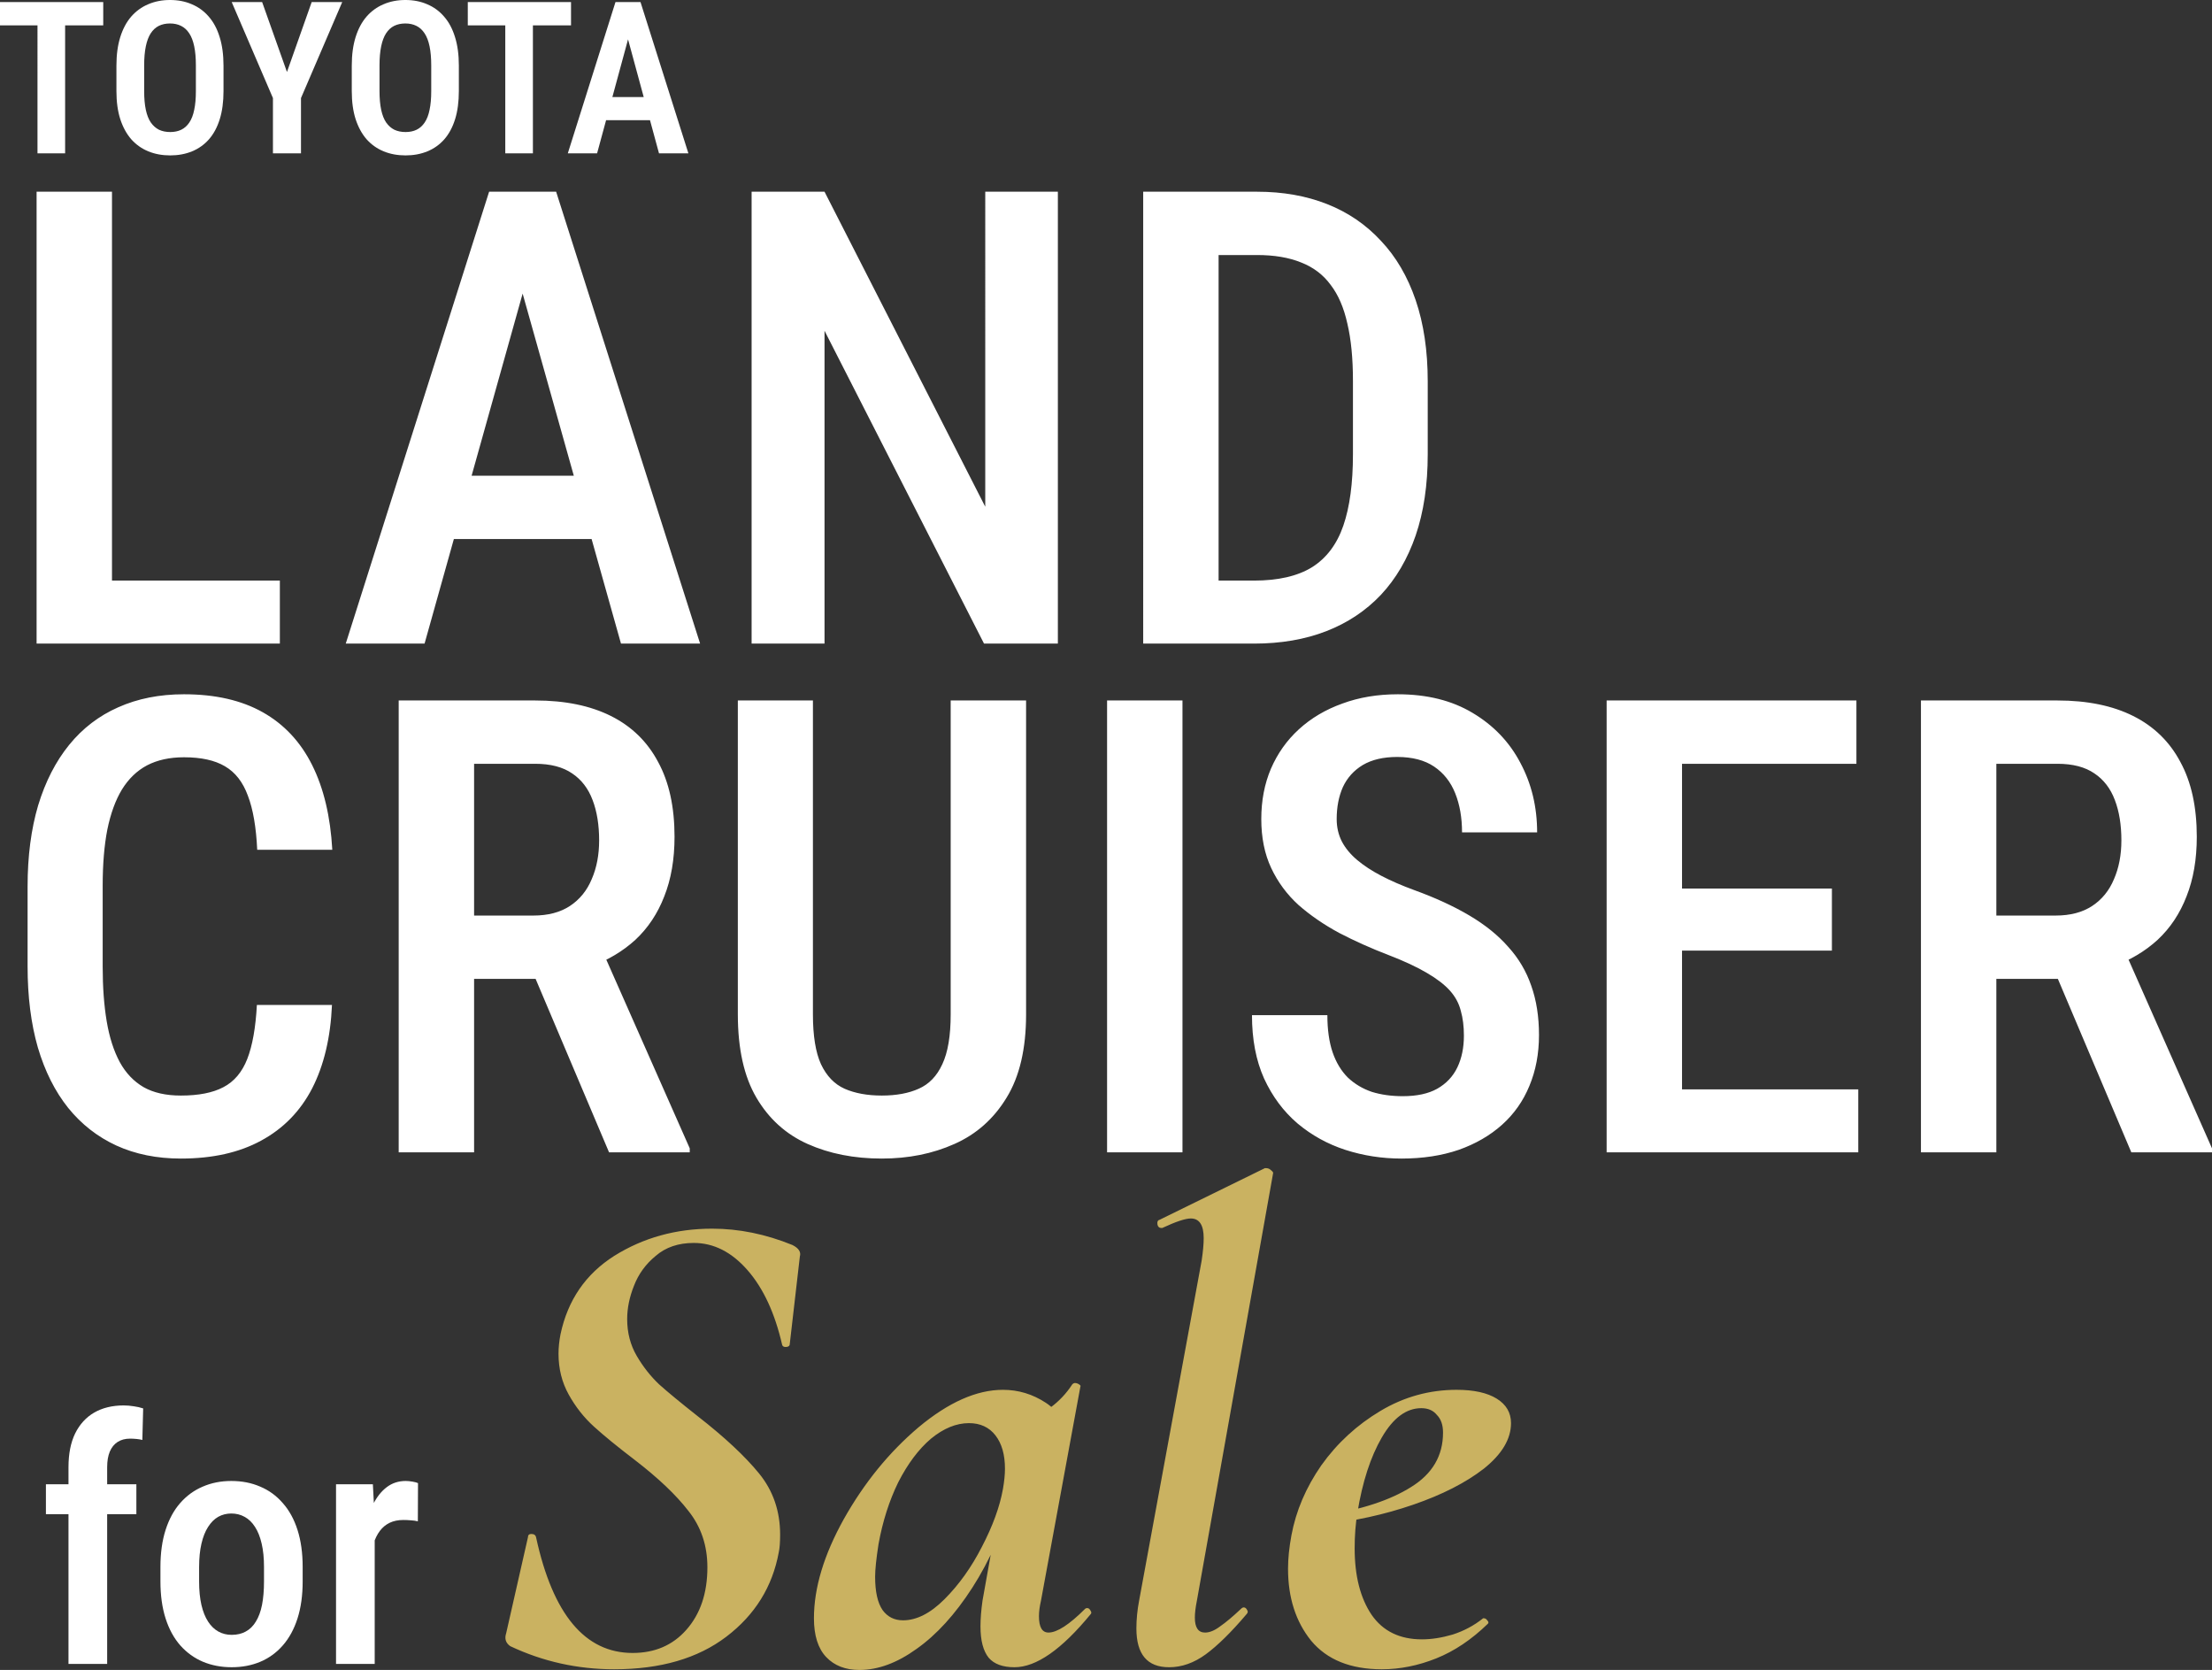
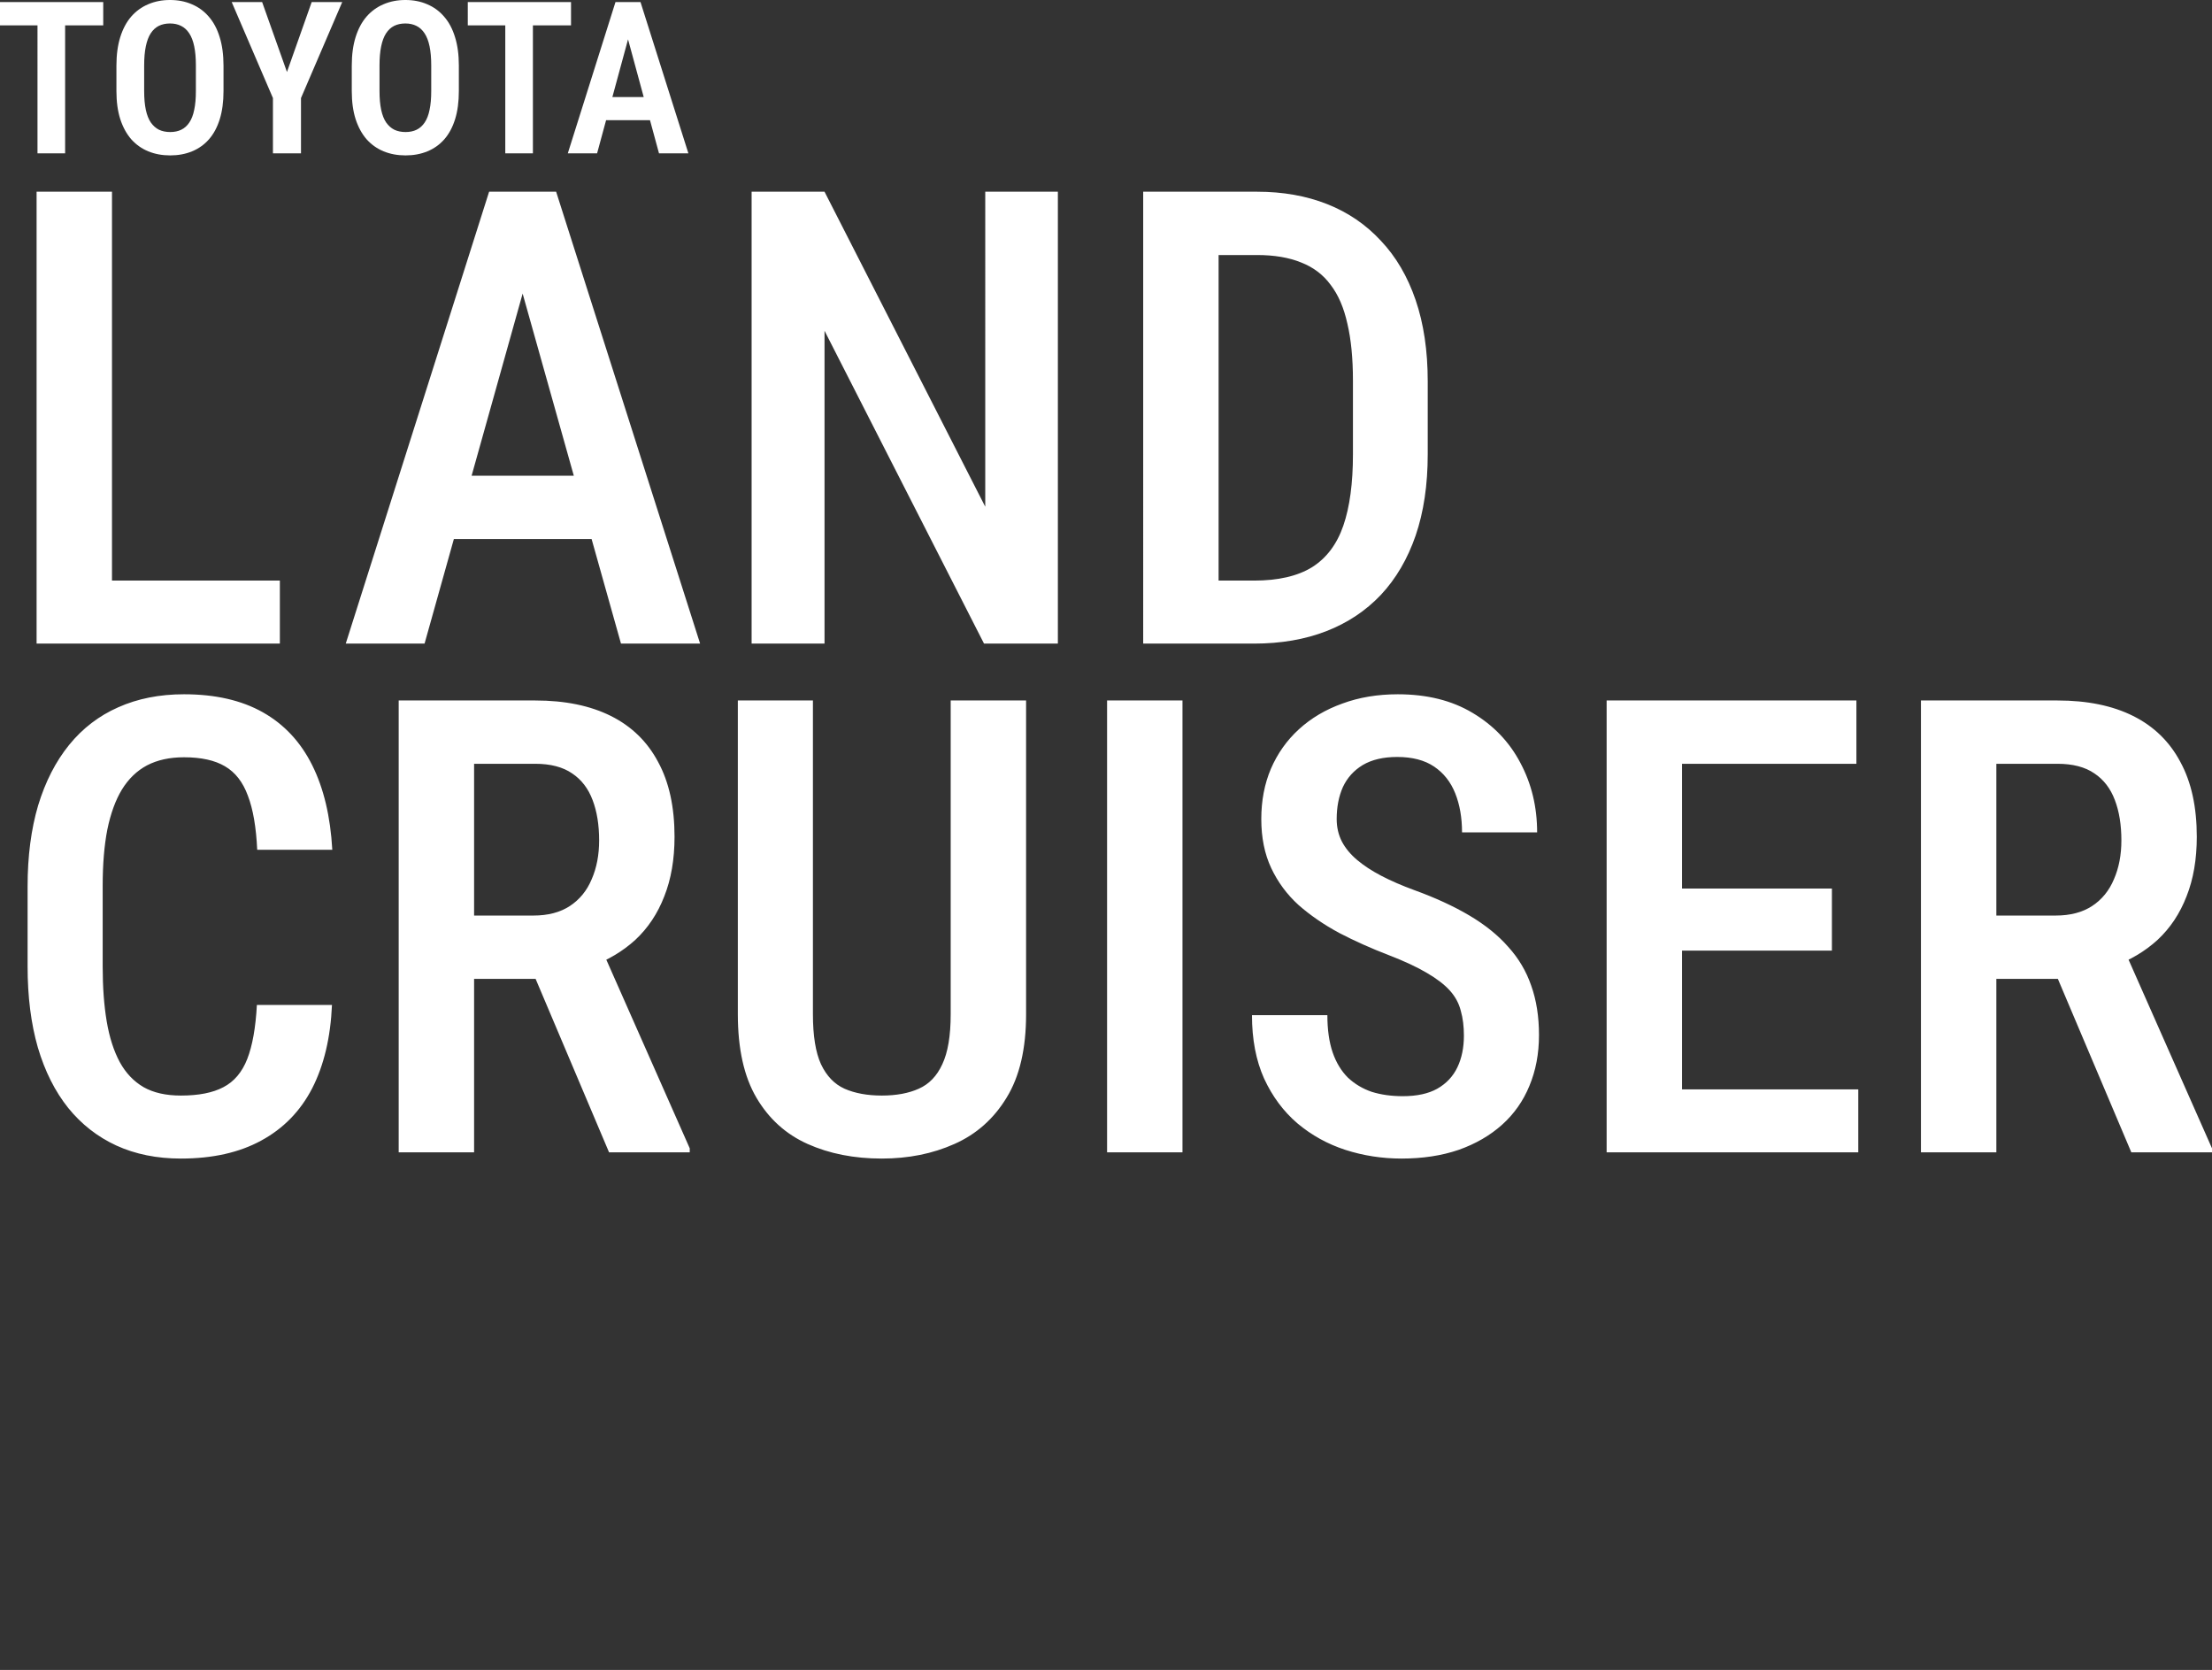
<svg xmlns="http://www.w3.org/2000/svg" id="_レイヤー_2" width="478.369" height="361.063" viewBox="0 0 478.369 361.063">
  <rect x="0" y="0" width="478.369" height="361.063" fill="#333333" stroke="none" />
  <defs>
    <style>.cls-1{fill:#cab261;}.cls-2{fill:#fff;}</style>
  </defs>
  <g id="_レイヤー_1-2">
    <path class="cls-2" d="M14.083.449v32.703h-5.975V.449h5.975ZM22.326.449v5.031H0V.449h22.326ZM48.336,14.195v5.503c0,2.306-.27,4.328-.809,6.065-.539,1.737-1.318,3.189-2.336,4.357-1.018,1.153-2.239,2.022-3.661,2.605-1.423.584-2.995.876-4.717.876-1.737,0-3.317-.292-4.739-.876-1.423-.584-2.65-1.452-3.684-2.605-1.018-1.168-1.812-2.62-2.381-4.357-.554-1.737-.831-3.759-.831-6.065v-5.503c0-2.351.277-4.41.831-6.177.554-1.767,1.34-3.242,2.358-4.425,1.033-1.183,2.261-2.074,3.683-2.673,1.423-.614,2.995-.921,4.717-.921,1.737,0,3.309.307,4.717.921,1.423.599,2.643,1.49,3.661,2.673,1.033,1.183,1.819,2.658,2.358,4.425.554,1.767.831,3.826.831,6.177ZM42.361,19.698v-5.548c0-1.602-.12-2.98-.359-4.133-.24-1.153-.599-2.089-1.078-2.808-.479-.734-1.071-1.273-1.774-1.617-.689-.344-1.482-.517-2.381-.517-.913,0-1.722.172-2.426.517-.689.344-1.273.883-1.752,1.617-.464.719-.816,1.655-1.056,2.808-.24,1.153-.359,2.531-.359,4.133v5.548c0,1.572.12,2.92.359,4.043.24,1.123.599,2.036,1.078,2.74.494.704,1.086,1.228,1.774,1.572.704.329,1.512.494,2.426.494.898,0,1.692-.165,2.381-.494.704-.344,1.288-.868,1.752-1.572.479-.704.831-1.617,1.056-2.74.24-1.123.359-2.471.359-4.043ZM56.691.449l5.368,15.116L67.405.449h6.604l-8.917,20.754v11.949h-6.065v-11.949L50.11.449h6.581ZM99.232,14.195v5.503c0,2.306-.269,4.328-.808,6.065-.539,1.737-1.318,3.189-2.336,4.357-1.018,1.153-2.239,2.022-3.661,2.605-1.423.584-2.995.876-4.717.876-1.737,0-3.317-.292-4.739-.876-1.423-.584-2.65-1.452-3.684-2.605-1.018-1.168-1.812-2.62-2.381-4.357-.554-1.737-.831-3.759-.831-6.065v-5.503c0-2.351.277-4.41.831-6.177.554-1.767,1.34-3.242,2.358-4.425,1.033-1.183,2.261-2.074,3.684-2.673,1.423-.614,2.995-.921,4.717-.921,1.737,0,3.309.307,4.717.921,1.423.599,2.643,1.49,3.661,2.673,1.033,1.183,1.819,2.658,2.358,4.425.554,1.767.831,3.826.831,6.177ZM93.258,19.698v-5.548c0-1.602-.12-2.98-.359-4.133s-.599-2.089-1.078-2.808c-.479-.734-1.071-1.273-1.774-1.617-.689-.344-1.482-.517-2.381-.517-.913,0-1.722.172-2.426.517-.689.344-1.273.883-1.752,1.617-.464.719-.816,1.655-1.056,2.808s-.359,2.531-.359,4.133v5.548c0,1.572.12,2.92.359,4.043.24,1.123.599,2.036,1.078,2.74.494.704,1.086,1.228,1.774,1.572.704.329,1.512.494,2.426.494.898,0,1.692-.165,2.381-.494.704-.344,1.288-.868,1.752-1.572.479-.704.831-1.617,1.056-2.74.24-1.123.359-2.471.359-4.043ZM115.247.449v32.703h-5.975V.449h5.975ZM123.49.449v5.031h-22.326V.449h22.326ZM136.607,5.615l-7.479,27.537h-6.334L133.103.449h3.954l-.45,5.166ZM142.515,33.152l-7.48-27.537-.517-5.166h3.998l10.355,32.703h-6.356ZM142.717,20.979v5.009h-15.004v-5.009h15.004ZM60.522,125.53v13.622H19.924v-13.622h40.597ZM24.219,41.451v97.701H7.913V41.451h16.306ZM115.438,54.871l-23.62,84.281h-17.044l31.001-97.701h10.603l-.94,13.421ZM134.294,139.152l-23.687-84.281-1.141-13.421h10.804l31.135,97.701h-17.111ZM134.697,102.849v13.689h-45.496v-13.689h45.496ZM228.775,41.451v97.701h-15.971l-34.491-67.639v67.639h-15.769V41.451h15.769l34.759,68.109V41.451h15.703ZM271.183,139.152h-16.977l.135-13.622h16.842c5.234,0,9.417-.962,12.549-2.885,3.131-1.969,5.39-4.966,6.777-8.992,1.387-4.026,2.08-9.171,2.08-15.434v-15.903c0-4.831-.403-8.947-1.208-12.347-.76-3.444-1.968-6.24-3.623-8.388-1.611-2.192-3.736-3.802-6.375-4.831-2.639-1.074-5.816-1.61-9.529-1.61h-17.983v-13.689h17.983c5.592,0,10.647.895,15.166,2.684,4.518,1.789,8.387,4.429,11.608,7.918,3.266,3.445,5.771,7.717,7.516,12.817,1.744,5.1,2.617,10.96,2.617,17.581v15.769c0,6.621-.873,12.481-2.617,17.581-1.745,5.055-4.25,9.328-7.516,12.817-3.265,3.444-7.202,6.061-11.81,7.851-4.607,1.789-9.819,2.684-15.635,2.684ZM263.534,41.451v97.701h-16.306V41.451h16.306ZM55.556,217.278h16.239c-.313,7.068-1.745,13.085-4.295,18.051-2.55,4.921-6.218,8.678-11.005,11.273-4.742,2.595-10.535,3.892-17.38,3.892-5.189,0-9.842-.939-13.957-2.818-4.071-1.879-7.538-4.586-10.401-8.12-2.863-3.578-5.055-7.94-6.576-13.085-1.476-5.144-2.214-10.982-2.214-17.513v-17.313c0-6.531.761-12.369,2.281-17.514,1.566-5.144,3.803-9.506,6.71-13.085,2.908-3.579,6.442-6.285,10.602-8.119,4.205-1.879,8.947-2.818,14.226-2.818,6.755,0,12.436,1.297,17.044,3.891,4.608,2.595,8.164,6.398,10.669,11.408,2.505,5.01,3.959,11.117,4.362,18.319h-16.239c-.224-4.876-.895-8.768-2.013-11.676-1.074-2.952-2.729-5.077-4.966-6.375-2.192-1.297-5.145-1.946-8.858-1.946-3.087,0-5.748.582-7.985,1.745-2.192,1.163-4.004,2.908-5.435,5.234-1.387,2.282-2.438,5.167-3.154,8.656-.671,3.445-1.007,7.493-1.007,12.146v17.447c0,4.473.291,8.432.872,11.877.582,3.444,1.521,6.374,2.818,8.79,1.297,2.371,3.02,4.183,5.167,5.435,2.147,1.208,4.831,1.812,8.052,1.812,3.847,0,6.911-.604,9.193-1.812,2.326-1.207,4.049-3.243,5.167-6.106,1.118-2.863,1.812-6.755,2.08-11.676ZM86.222,151.451h29.525c6.442,0,11.899,1.118,16.373,3.355,4.473,2.236,7.873,5.547,10.2,9.931,2.37,4.339,3.556,9.73,3.556,16.172,0,4.876-.738,9.17-2.214,12.883-1.432,3.713-3.512,6.845-6.241,9.395-2.729,2.505-6.017,4.451-9.864,5.838l-4.764,2.617h-24.962l-.067-13.689h17.581c3.176,0,5.816-.694,7.918-2.08,2.103-1.387,3.669-3.311,4.698-5.771,1.073-2.461,1.61-5.257,1.61-8.388,0-3.355-.47-6.263-1.409-8.723-.94-2.506-2.416-4.429-4.429-5.771-2.013-1.387-4.675-2.08-7.985-2.08h-13.219v84.012h-16.306v-97.701ZM131.717,249.152l-18.587-43.885,16.977-.067,19.057,43.08v.872h-17.447ZM205.597,151.451h16.306v67.84c0,7.471-1.409,13.488-4.227,18.051-2.774,4.563-6.532,7.896-11.273,9.998-4.698,2.103-9.932,3.154-15.703,3.154-5.994,0-11.34-1.051-16.037-3.154-4.697-2.102-8.388-5.435-11.072-9.998s-4.026-10.58-4.026-18.051v-67.84h16.239v67.84c0,4.653.581,8.254,1.744,10.804,1.208,2.55,2.908,4.317,5.1,5.301,2.237.984,4.921,1.476,8.052,1.476s5.794-.492,7.986-1.476c2.236-.984,3.936-2.751,5.1-5.301,1.207-2.55,1.811-6.151,1.811-10.804v-67.84ZM255.723,151.451v97.701h-16.306v-97.701h16.306ZM316.585,223.921c0-2.013-.224-3.802-.671-5.368-.403-1.61-1.186-3.064-2.349-4.361-1.163-1.298-2.818-2.573-4.965-3.825-2.103-1.253-4.832-2.528-8.187-3.825-3.847-1.476-7.448-3.087-10.803-4.832-3.311-1.789-6.241-3.802-8.791-6.039-2.505-2.281-4.473-4.943-5.905-7.985-1.431-3.042-2.147-6.576-2.147-10.602,0-3.982.693-7.605,2.08-10.871,1.432-3.31,3.445-6.151,6.039-8.522,2.64-2.416,5.771-4.272,9.395-5.569,3.623-1.342,7.627-2.013,12.011-2.013,6.308,0,11.698,1.342,16.172,4.026,4.518,2.684,7.963,6.285,10.334,10.803,2.415,4.518,3.623,9.529,3.623,15.031h-16.239c0-3.176-.492-5.994-1.476-8.455-.984-2.46-2.505-4.384-4.563-5.771-2.058-1.386-4.719-2.08-7.985-2.08-2.997,0-5.48.582-7.448,1.745-1.924,1.163-3.356,2.751-4.295,4.764-.895,2.013-1.342,4.317-1.342,6.912,0,1.789.38,3.422,1.141,4.898.76,1.432,1.856,2.751,3.288,3.959,1.431,1.208,3.176,2.349,5.234,3.423,2.058,1.073,4.428,2.102,7.113,3.086,4.563,1.655,8.544,3.49,11.944,5.503,3.4,2.013,6.196,4.272,8.388,6.777,2.236,2.46,3.892,5.256,4.965,8.388,1.119,3.131,1.678,6.688,1.678,10.669,0,4.026-.694,7.695-2.08,11.005-1.342,3.266-3.311,6.062-5.905,8.388-2.595,2.326-5.726,4.138-9.395,5.435-3.668,1.253-7.784,1.879-12.347,1.879-4.205,0-8.253-.626-12.145-1.879-3.847-1.252-7.292-3.154-10.334-5.704-3.042-2.594-5.458-5.837-7.247-9.729-1.745-3.892-2.617-8.455-2.617-13.689h16.306c0,3.131.38,5.815,1.141,8.052.76,2.192,1.856,4.004,3.288,5.435,1.476,1.387,3.198,2.416,5.167,3.087,2.013.626,4.249.939,6.71.939,3.042,0,5.525-.536,7.448-1.61,1.969-1.118,3.422-2.662,4.362-4.63.939-1.968,1.409-4.25,1.409-6.845ZM401.872,235.53v13.622h-42.408v-13.622h42.408ZM363.758,151.451v97.701h-16.306v-97.701h16.306ZM396.169,192.115v13.42h-36.705v-13.42h36.705ZM401.47,151.451v13.689h-42.006v-13.689h42.006ZM415.427,151.451h29.525c6.442,0,11.9,1.118,16.373,3.355,4.474,2.236,7.874,5.547,10.2,9.931,2.371,4.339,3.556,9.73,3.556,16.172,0,4.876-.738,9.17-2.214,12.883-1.432,3.713-3.512,6.845-6.241,9.395-2.728,2.505-6.016,4.451-9.864,5.838l-4.764,2.617h-24.962l-.067-13.689h17.581c3.176,0,5.815-.694,7.918-2.08,2.102-1.387,3.668-3.311,4.697-5.771,1.074-2.461,1.61-5.257,1.61-8.388,0-3.355-.469-6.263-1.409-8.723-.939-2.506-2.415-4.429-4.428-5.771-2.014-1.387-4.675-2.08-7.986-2.08h-13.219v84.012h-16.306v-97.701ZM460.923,249.152l-18.588-43.885,16.977-.067,19.057,43.08v.872h-17.446Z" />
-     <path class="cls-1" d="M132.841,360.916c-7.939,0-15.437-1.666-22.493-4.998-.98-.686-1.274-1.617-.882-2.794l4.704-20.729c0-.49.245-.735.735-.735.588,0,.931.245,1.029.735,3.627,16.662,10.585,24.993,20.876,24.993,4.803,0,8.674-1.666,11.614-4.999,3.039-3.43,4.558-7.938,4.558-13.525,0-4.704-1.372-8.772-4.116-12.202-2.647-3.43-6.518-7.106-11.615-11.026-3.724-2.842-6.664-5.244-8.82-7.204-2.157-1.96-3.97-4.263-5.44-6.91-1.47-2.646-2.205-5.586-2.205-8.82,0-1.372.147-2.794.441-4.264,1.568-7.35,5.439-12.986,11.614-16.906,6.273-3.921,13.329-5.881,21.17-5.881,5.783,0,11.565,1.176,17.348,3.528,1.372.686,1.911,1.52,1.617,2.5l-2.205,19.111c-.098.294-.392.442-.882.442-.393,0-.638-.148-.736-.442-1.568-6.86-4.067-12.251-7.497-16.171-3.431-3.92-7.302-5.881-11.614-5.881-3.333,0-6.077.931-8.233,2.794-2.156,1.764-3.725,3.92-4.705,6.468-.98,2.45-1.47,4.852-1.47,7.204,0,2.94.686,5.586,2.058,7.939,1.373,2.352,2.99,4.41,4.852,6.174,1.862,1.666,4.655,3.97,8.38,6.91,5.782,4.508,10.193,8.625,13.231,12.349,3.038,3.724,4.557,8.135,4.557,13.231,0,1.667-.098,2.941-.294,3.823-1.372,7.448-5.145,13.525-11.32,18.229-6.174,4.705-14.26,7.057-24.257,7.057ZM185.873,361.063c-3.038,0-5.44-.931-7.204-2.793-1.764-1.862-2.646-4.656-2.646-8.38,0-6.567,2.156-13.721,6.469-21.464,4.41-7.841,9.8-14.456,16.171-19.847,6.469-5.39,12.545-8.086,18.23-8.086,3.332,0,6.419.931,9.262,2.794,2.842,1.862,4.41,4.606,4.704,8.232l-8.821-4.851c1.666-.196,3.382-.98,5.146-2.352,1.862-1.372,3.43-3.039,4.704-4.999.196-.196.392-.294.588-.294.294,0,.588.098.882.294.294.196.392.343.294.441l-8.526,46.31c-.294,1.274-.441,2.401-.441,3.381,0,2.352.686,3.528,2.058,3.528,1.862,0,4.508-1.715,7.938-5.145.099-.098.246-.147.442-.147.294,0,.539.196.735.588.196.294.196.539,0,.735-6.273,7.645-11.762,11.467-16.466,11.467-2.548,0-4.41-.686-5.587-2.058-1.176-1.47-1.764-3.724-1.764-6.763,0-1.666.147-3.528.441-5.586l3.676-20.582,3.087-2.499c-2.254,7.742-5.243,14.505-8.968,20.287-3.724,5.783-7.743,10.193-12.055,13.232-4.214,3.038-8.331,4.557-12.349,4.557ZM195.282,350.331c2.94,0,5.929-1.519,8.968-4.557,3.136-3.137,5.831-6.91,8.085-11.32,2.353-4.509,3.872-8.674,4.558-12.497.294-1.666.441-3.136.441-4.41,0-3.038-.686-5.439-2.058-7.204-1.372-1.764-3.284-2.646-5.734-2.646-2.744,0-5.488,1.127-8.233,3.381-2.646,2.255-4.998,5.391-7.056,9.409-1.961,4.019-3.382,8.478-4.264,13.379-.49,3.136-.735,5.488-.735,7.056,0,3.235.539,5.636,1.617,7.204,1.078,1.47,2.549,2.205,4.411,2.205ZM252.814,360.475c-4.705,0-7.057-2.793-7.057-8.38,0-1.96.196-3.969.588-6.027l13.525-73.507c.294-1.96.441-3.578.441-4.852,0-2.842-.931-4.263-2.793-4.263-1.176,0-3.234.686-6.175,2.058h-.147c-.49,0-.784-.245-.882-.735-.098-.588.049-.931.441-1.029l22.788-11.173h.294c.392,0,.735.147,1.029.441.392.294.539.539.441.735l-16.466,92.325c-.294,1.47-.441,2.695-.441,3.675,0,2.156.735,3.234,2.205,3.234.98,0,2.059-.441,3.235-1.323,1.274-.882,2.793-2.156,4.557-3.822.196-.196.392-.294.588-.294.294,0,.539.196.735.588.196.294.147.588-.147.882-3.332,3.92-6.272,6.812-8.821,8.674-2.548,1.862-5.194,2.793-7.938,2.793ZM298.839,360.916c-6.762,0-11.859-2.058-15.289-6.174-3.332-4.117-4.999-9.311-4.999-15.584,0-2.156.245-4.557.735-7.204.981-5.292,3.137-10.34,6.469-15.142,3.43-4.803,7.694-8.723,12.79-11.761,5.097-3.038,10.585-4.558,16.466-4.558,3.724,0,6.616.637,8.674,1.912,2.058,1.274,3.087,3.038,3.087,5.292,0,3.43-1.96,6.714-5.881,9.85-3.92,3.038-9.016,5.636-15.289,7.792-6.273,2.156-12.79,3.577-19.553,4.263l.294-1.911c8.037-1.274,14.31-3.332,18.818-6.175,4.606-2.842,6.91-6.762,6.91-11.761,0-1.666-.441-2.94-1.324-3.822-.784-.98-1.911-1.47-3.381-1.47-3.234,0-6.076,2.107-8.527,6.321-2.45,4.215-4.214,9.654-5.292,16.319-.392,2.352-.588,4.9-.588,7.645,0,5.978,1.225,10.781,3.675,14.407,2.45,3.528,6.077,5.293,10.879,5.293,2.058,0,4.264-.343,6.616-1.03,2.45-.784,4.655-1.96,6.615-3.528h.147c.294,0,.539.147.736.441.294.294.343.539.147.735-3.529,3.431-7.253,5.93-11.174,7.498-3.92,1.568-7.84,2.352-11.761,2.352Z" />
-     <path class="cls-2" d="M23.175,359.755h-8.363v-42.532c0-2.895.479-5.324,1.436-7.286.981-1.986,2.357-3.494,4.127-4.523,1.795-1.028,3.912-1.543,6.353-1.543.742,0,1.472.06,2.189.18.718.095,1.4.251,2.046.466l-.179,6.82c-.335-.096-.754-.168-1.256-.216-.478-.048-.945-.071-1.4-.071-1.053,0-1.95.239-2.692.717-.742.479-1.304,1.173-1.687,2.082-.383.909-.574,2.034-.574,3.374v42.532ZM29.492,320.92v6.46H9.93v-6.46h19.561ZM34.696,341.917v-3.123c0-3.015.371-5.683,1.113-8.004.742-2.321,1.795-4.259,3.159-5.814,1.388-1.58,3.015-2.764,4.881-3.554,1.866-.813,3.924-1.22,6.173-1.22,2.297,0,4.379.407,6.245,1.22,1.89.79,3.517,1.974,4.881,3.554,1.388,1.555,2.453,3.493,3.194,5.814.742,2.321,1.113,4.989,1.113,8.004v3.123c0,3.015-.371,5.683-1.113,8.004-.742,2.321-1.807,4.271-3.194,5.85-1.364,1.555-2.979,2.728-4.846,3.517-1.866.79-3.936,1.185-6.209,1.185-2.249,0-4.319-.395-6.209-1.185-1.866-.789-3.493-1.962-4.881-3.517-1.388-1.579-2.453-3.529-3.194-5.85-.742-2.321-1.113-4.989-1.113-8.004ZM43.059,338.794v3.123c0,1.938.167,3.637.502,5.096.335,1.436.814,2.632,1.436,3.59.622.957,1.364,1.675,2.225,2.153.861.479,1.819.718,2.871.718,1.173,0,2.189-.239,3.051-.718.885-.478,1.615-1.196,2.189-2.153.598-.958,1.041-2.154,1.328-3.59.287-1.459.431-3.158.431-5.096v-3.123c0-1.914-.167-3.589-.502-5.025-.335-1.459-.814-2.668-1.436-3.625-.622-.981-1.376-1.711-2.261-2.189-.861-.479-1.818-.718-2.871-.718-1.029,0-1.974.239-2.835.718-.837.478-1.567,1.208-2.189,2.189-.622.957-1.101,2.166-1.436,3.625-.335,1.436-.502,3.111-.502,5.025ZM81.033,328.421v31.334h-8.363v-38.835h7.968l.395,7.501ZM90.4,320.669l-.036,8.255c-.479-.12-.993-.192-1.543-.216-.526-.047-1.053-.071-1.579-.071-1.149,0-2.142.203-2.979.61s-1.543.993-2.118,1.759c-.574.765-1.029,1.686-1.364,2.763-.311,1.077-.503,2.297-.574,3.661l-1.795.072c0-2.441.191-4.702.574-6.784.383-2.105.957-3.936,1.723-5.491.79-1.579,1.771-2.812,2.943-3.697,1.173-.885,2.536-1.328,4.092-1.328.431,0,.921.048,1.472.144.55.095.945.203,1.184.323Z" />
  </g>
</svg>